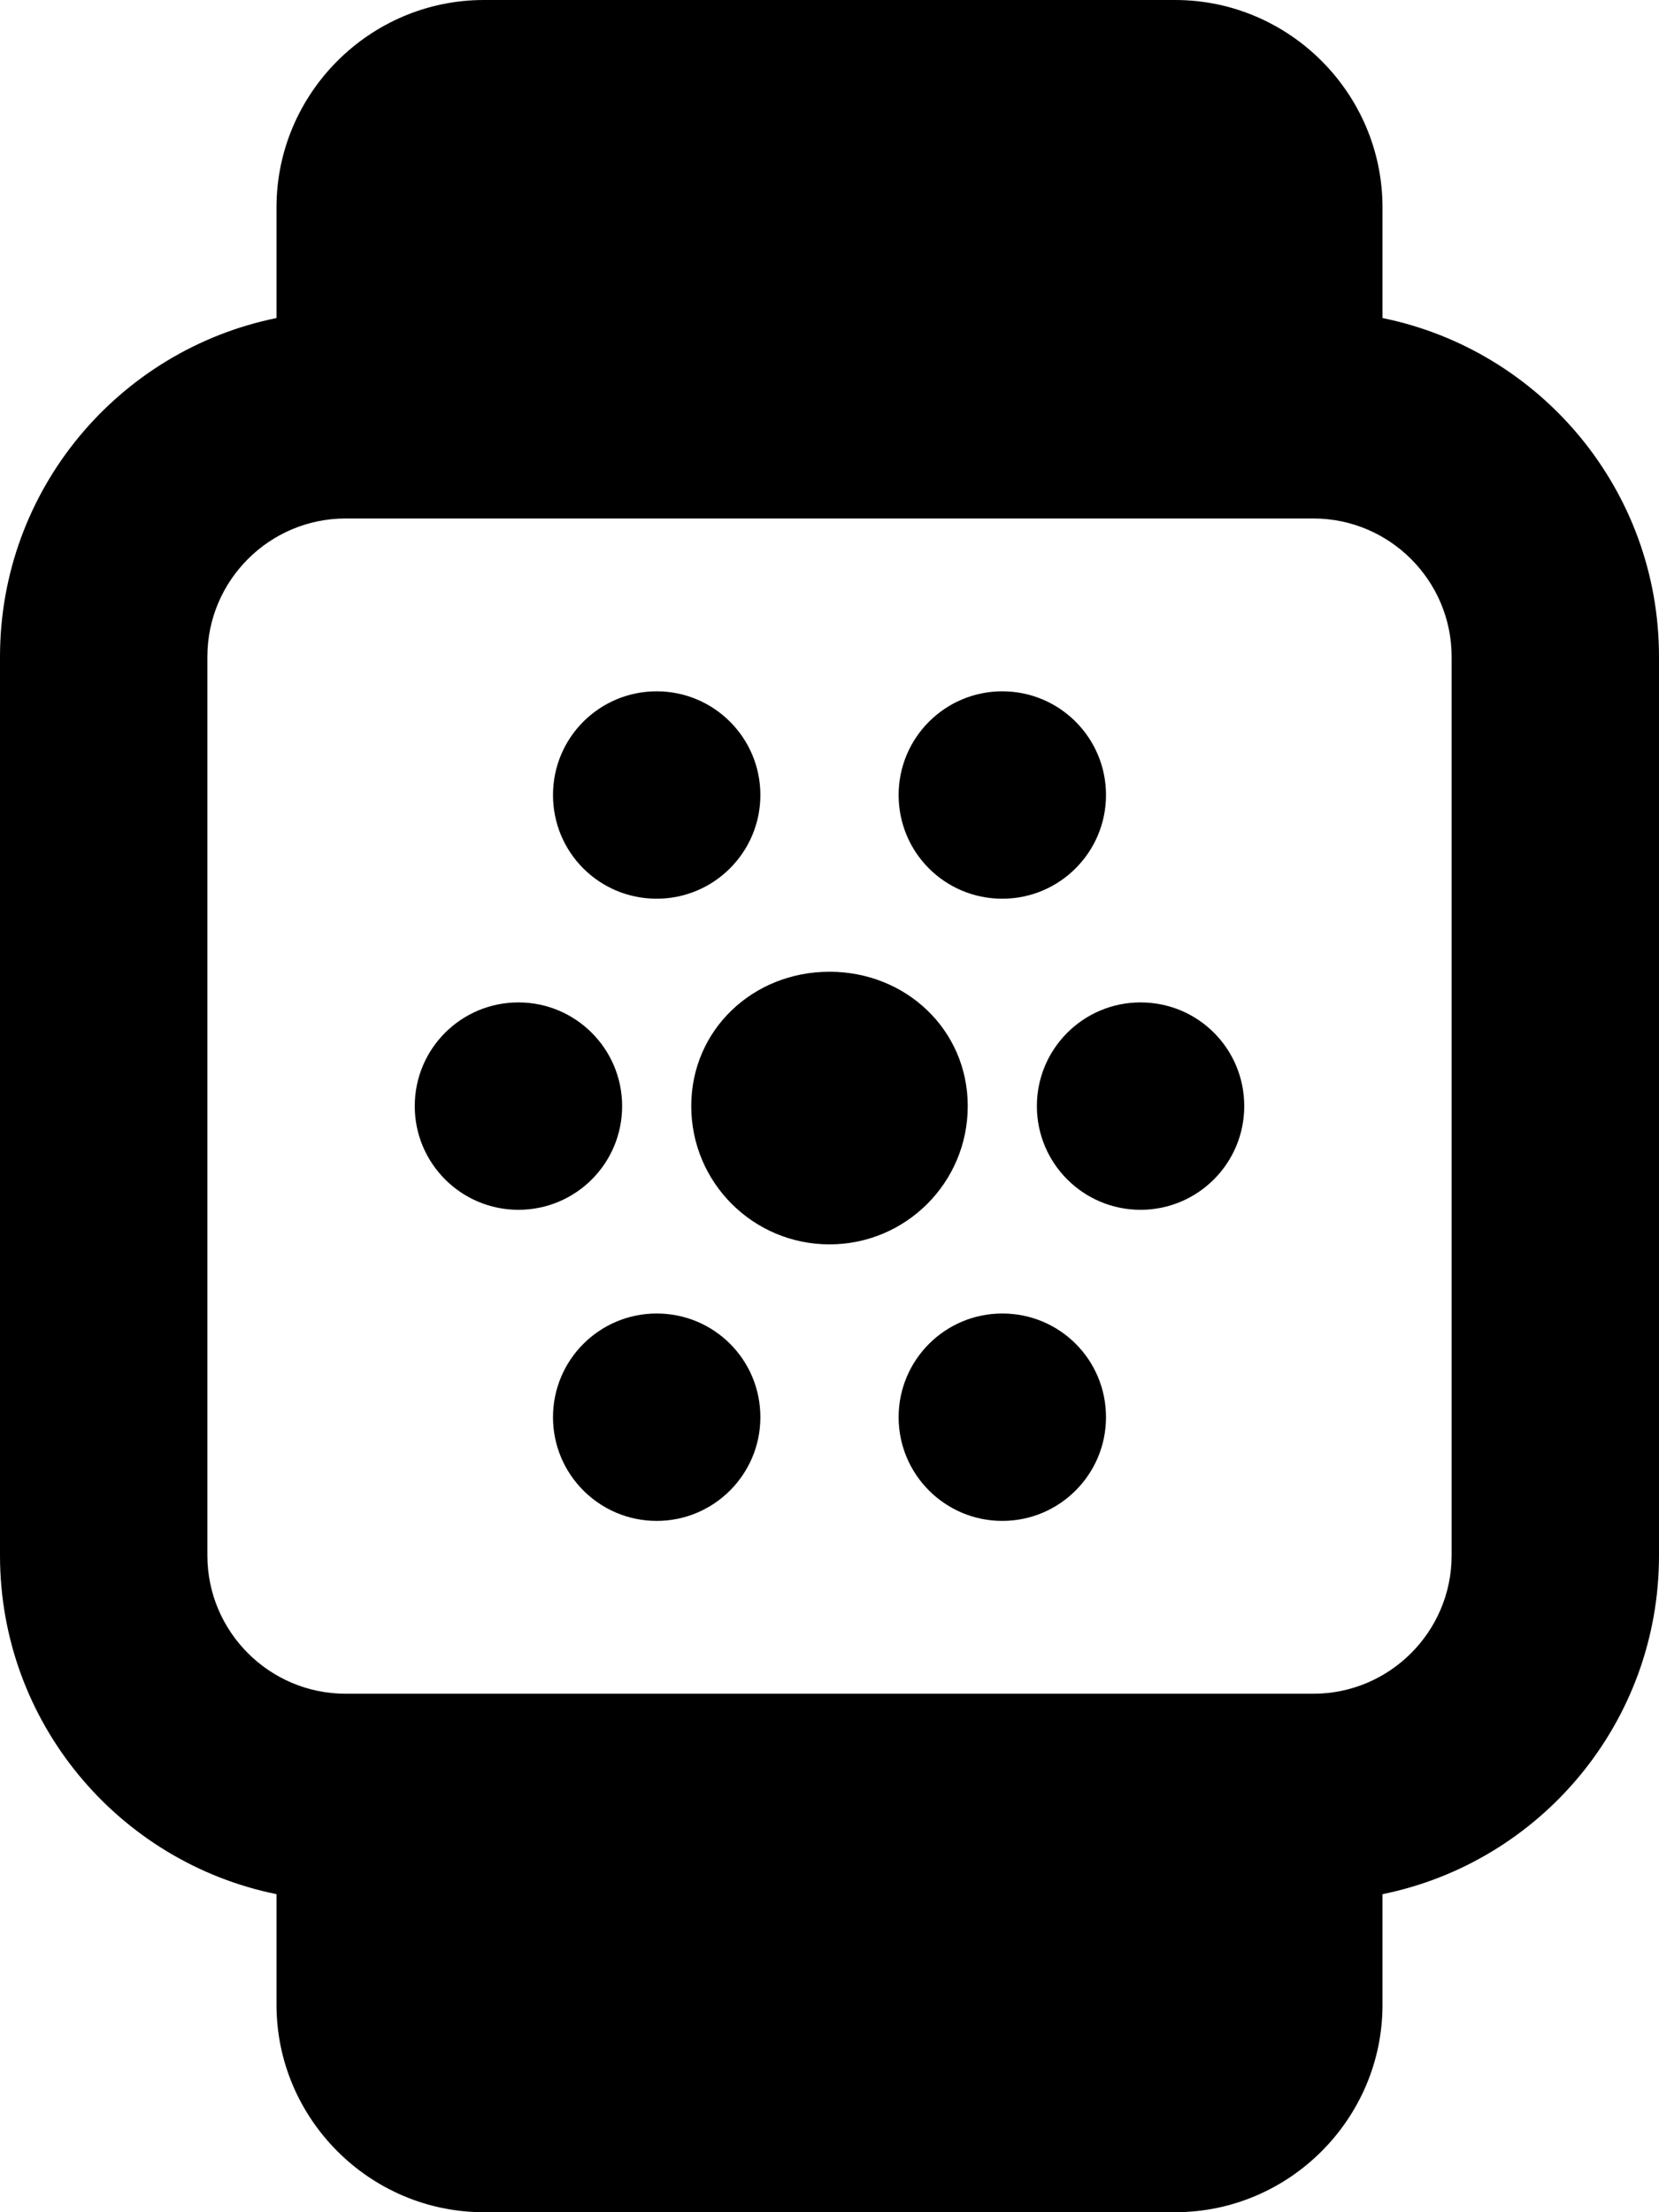
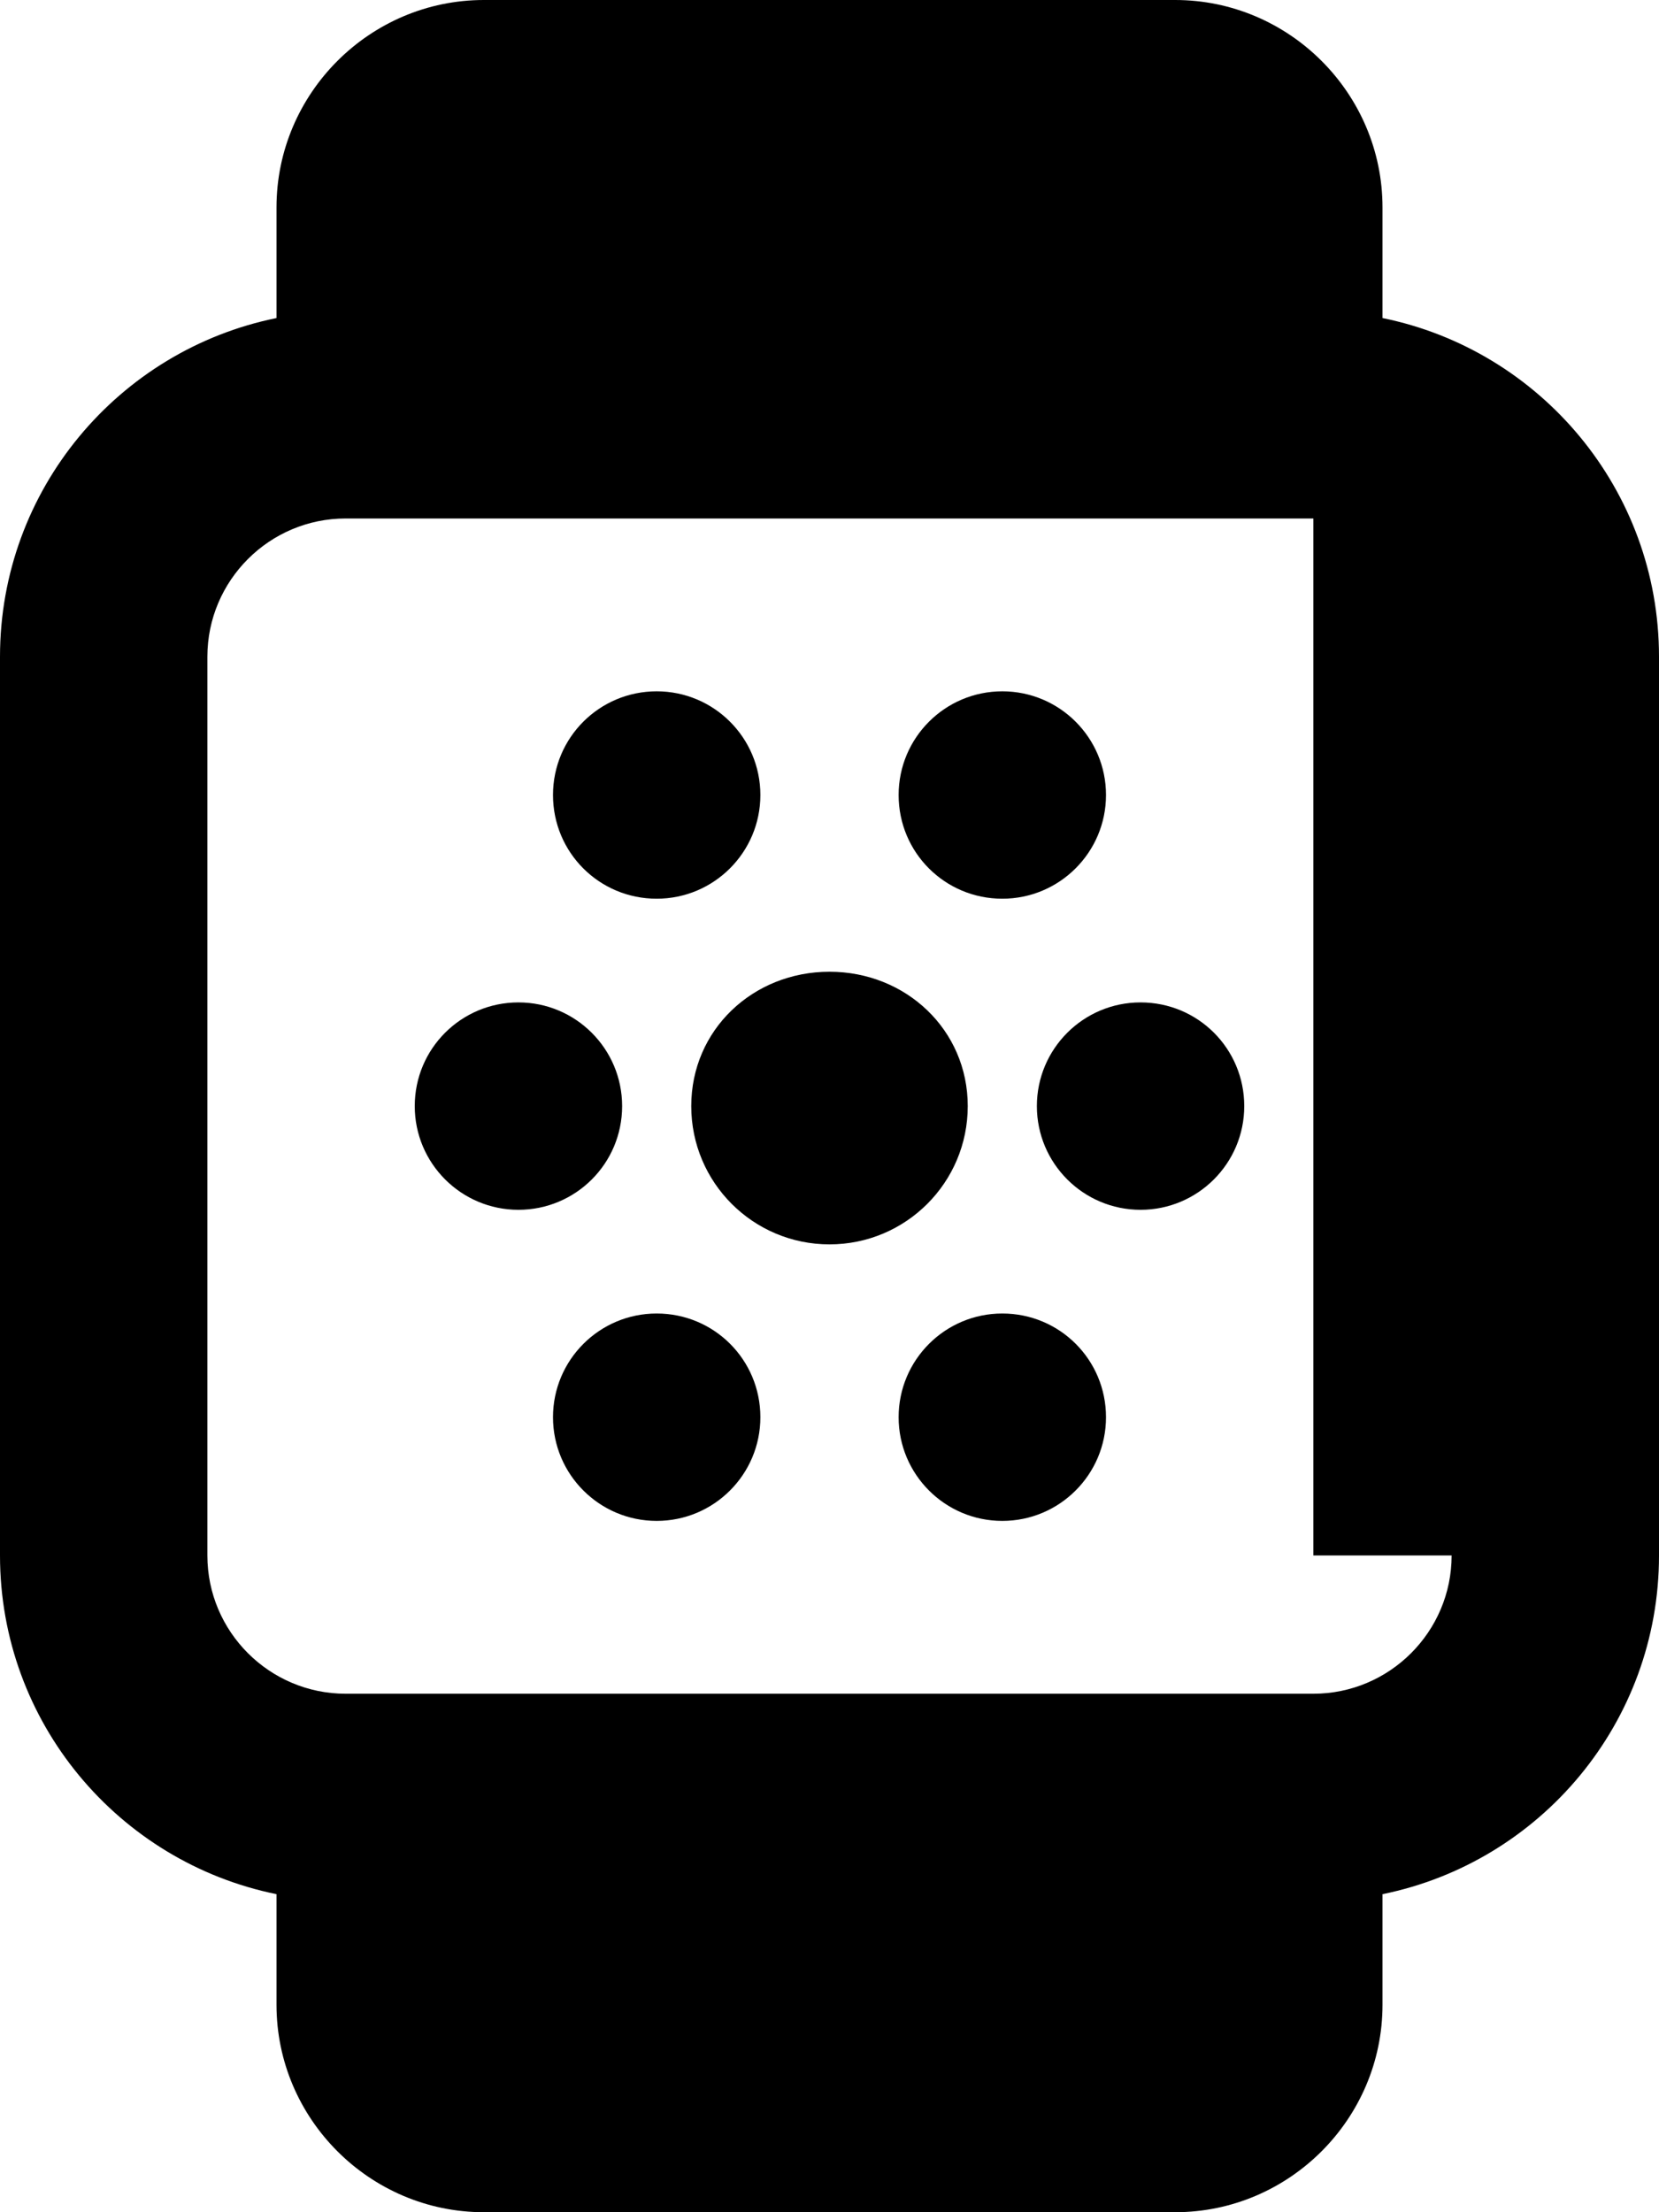
<svg xmlns="http://www.w3.org/2000/svg" viewBox="0 0 384 512">
-   <path d="M144 256c0-13.26-10.75-24-24-24S96 242.7 96 256c0 13.25 10.75 24 24 24S144 269.3 144 256zM152 208c13.25 0 24-10.75 24-24c0-13.26-10.75-24-24-24S128 170.7 128 184C128 197.3 138.7 208 152 208zM232 208c13.25 0 24-10.75 24-24c0-13.26-10.75-24-24-24s-24 10.74-24 24C208 197.3 218.7 208 232 208zM152 304c-13.25 0-24 10.74-24 24c0 13.25 10.75 24 24 24s24-10.75 24-24C176 314.7 165.3 304 152 304zM264 232c-13.25 0-24 10.74-24 24c0 13.25 10.75 24 24 24s24-10.75 24-24C288 242.7 277.3 232 264 232zM232 304c-13.25 0-24 10.74-24 24c0 13.25 10.75 24 24 24s24-10.75 24-24C256 314.7 245.3 304 232 304zM224 256c0-17.67-14.33-31.1-32-31.1S160 238.3 160 256s14.33 32 32 32S224 273.7 224 256zM320 73.61V48C320 21.6 298.4 0 272 0h-160C85.6 0 64 21.6 64 48v25.61C27.48 81.03 0 113.3 0 152v208c0 38.7 27.48 70.97 64 78.39V464C64 490.4 85.6 512 112 512h160c26.4 0 48-21.6 48-48v-25.61c36.52-7.414 64-39.68 64-78.39v-208C384 113.3 356.5 81.03 320 73.61zM336 360c0 17.64-14.36 32-32 32h-224c-17.64 0-32-14.36-32-32v-208c0-17.64 14.36-32 32-32h224c17.64 0 32 14.36 32 32V360z" />
+   <path d="M144 256c0-13.26-10.75-24-24-24S96 242.7 96 256c0 13.25 10.75 24 24 24S144 269.3 144 256zM152 208c13.25 0 24-10.75 24-24c0-13.26-10.75-24-24-24S128 170.7 128 184C128 197.3 138.7 208 152 208zM232 208c13.25 0 24-10.75 24-24c0-13.26-10.75-24-24-24s-24 10.74-24 24C208 197.3 218.7 208 232 208zM152 304c-13.25 0-24 10.74-24 24c0 13.25 10.75 24 24 24s24-10.75 24-24C176 314.7 165.3 304 152 304zM264 232c-13.25 0-24 10.74-24 24c0 13.25 10.75 24 24 24s24-10.75 24-24C288 242.7 277.3 232 264 232zM232 304c-13.25 0-24 10.74-24 24c0 13.25 10.75 24 24 24s24-10.75 24-24C256 314.7 245.3 304 232 304zM224 256c0-17.67-14.33-31.1-32-31.1S160 238.3 160 256s14.33 32 32 32S224 273.7 224 256zM320 73.61V48C320 21.6 298.4 0 272 0h-160C85.6 0 64 21.6 64 48v25.61C27.48 81.03 0 113.3 0 152v208c0 38.7 27.48 70.97 64 78.39V464C64 490.4 85.6 512 112 512h160c26.4 0 48-21.6 48-48v-25.61c36.52-7.414 64-39.68 64-78.39v-208C384 113.3 356.5 81.03 320 73.61zM336 360c0 17.64-14.36 32-32 32h-224c-17.64 0-32-14.36-32-32v-208c0-17.64 14.36-32 32-32h224V360z" />
</svg>